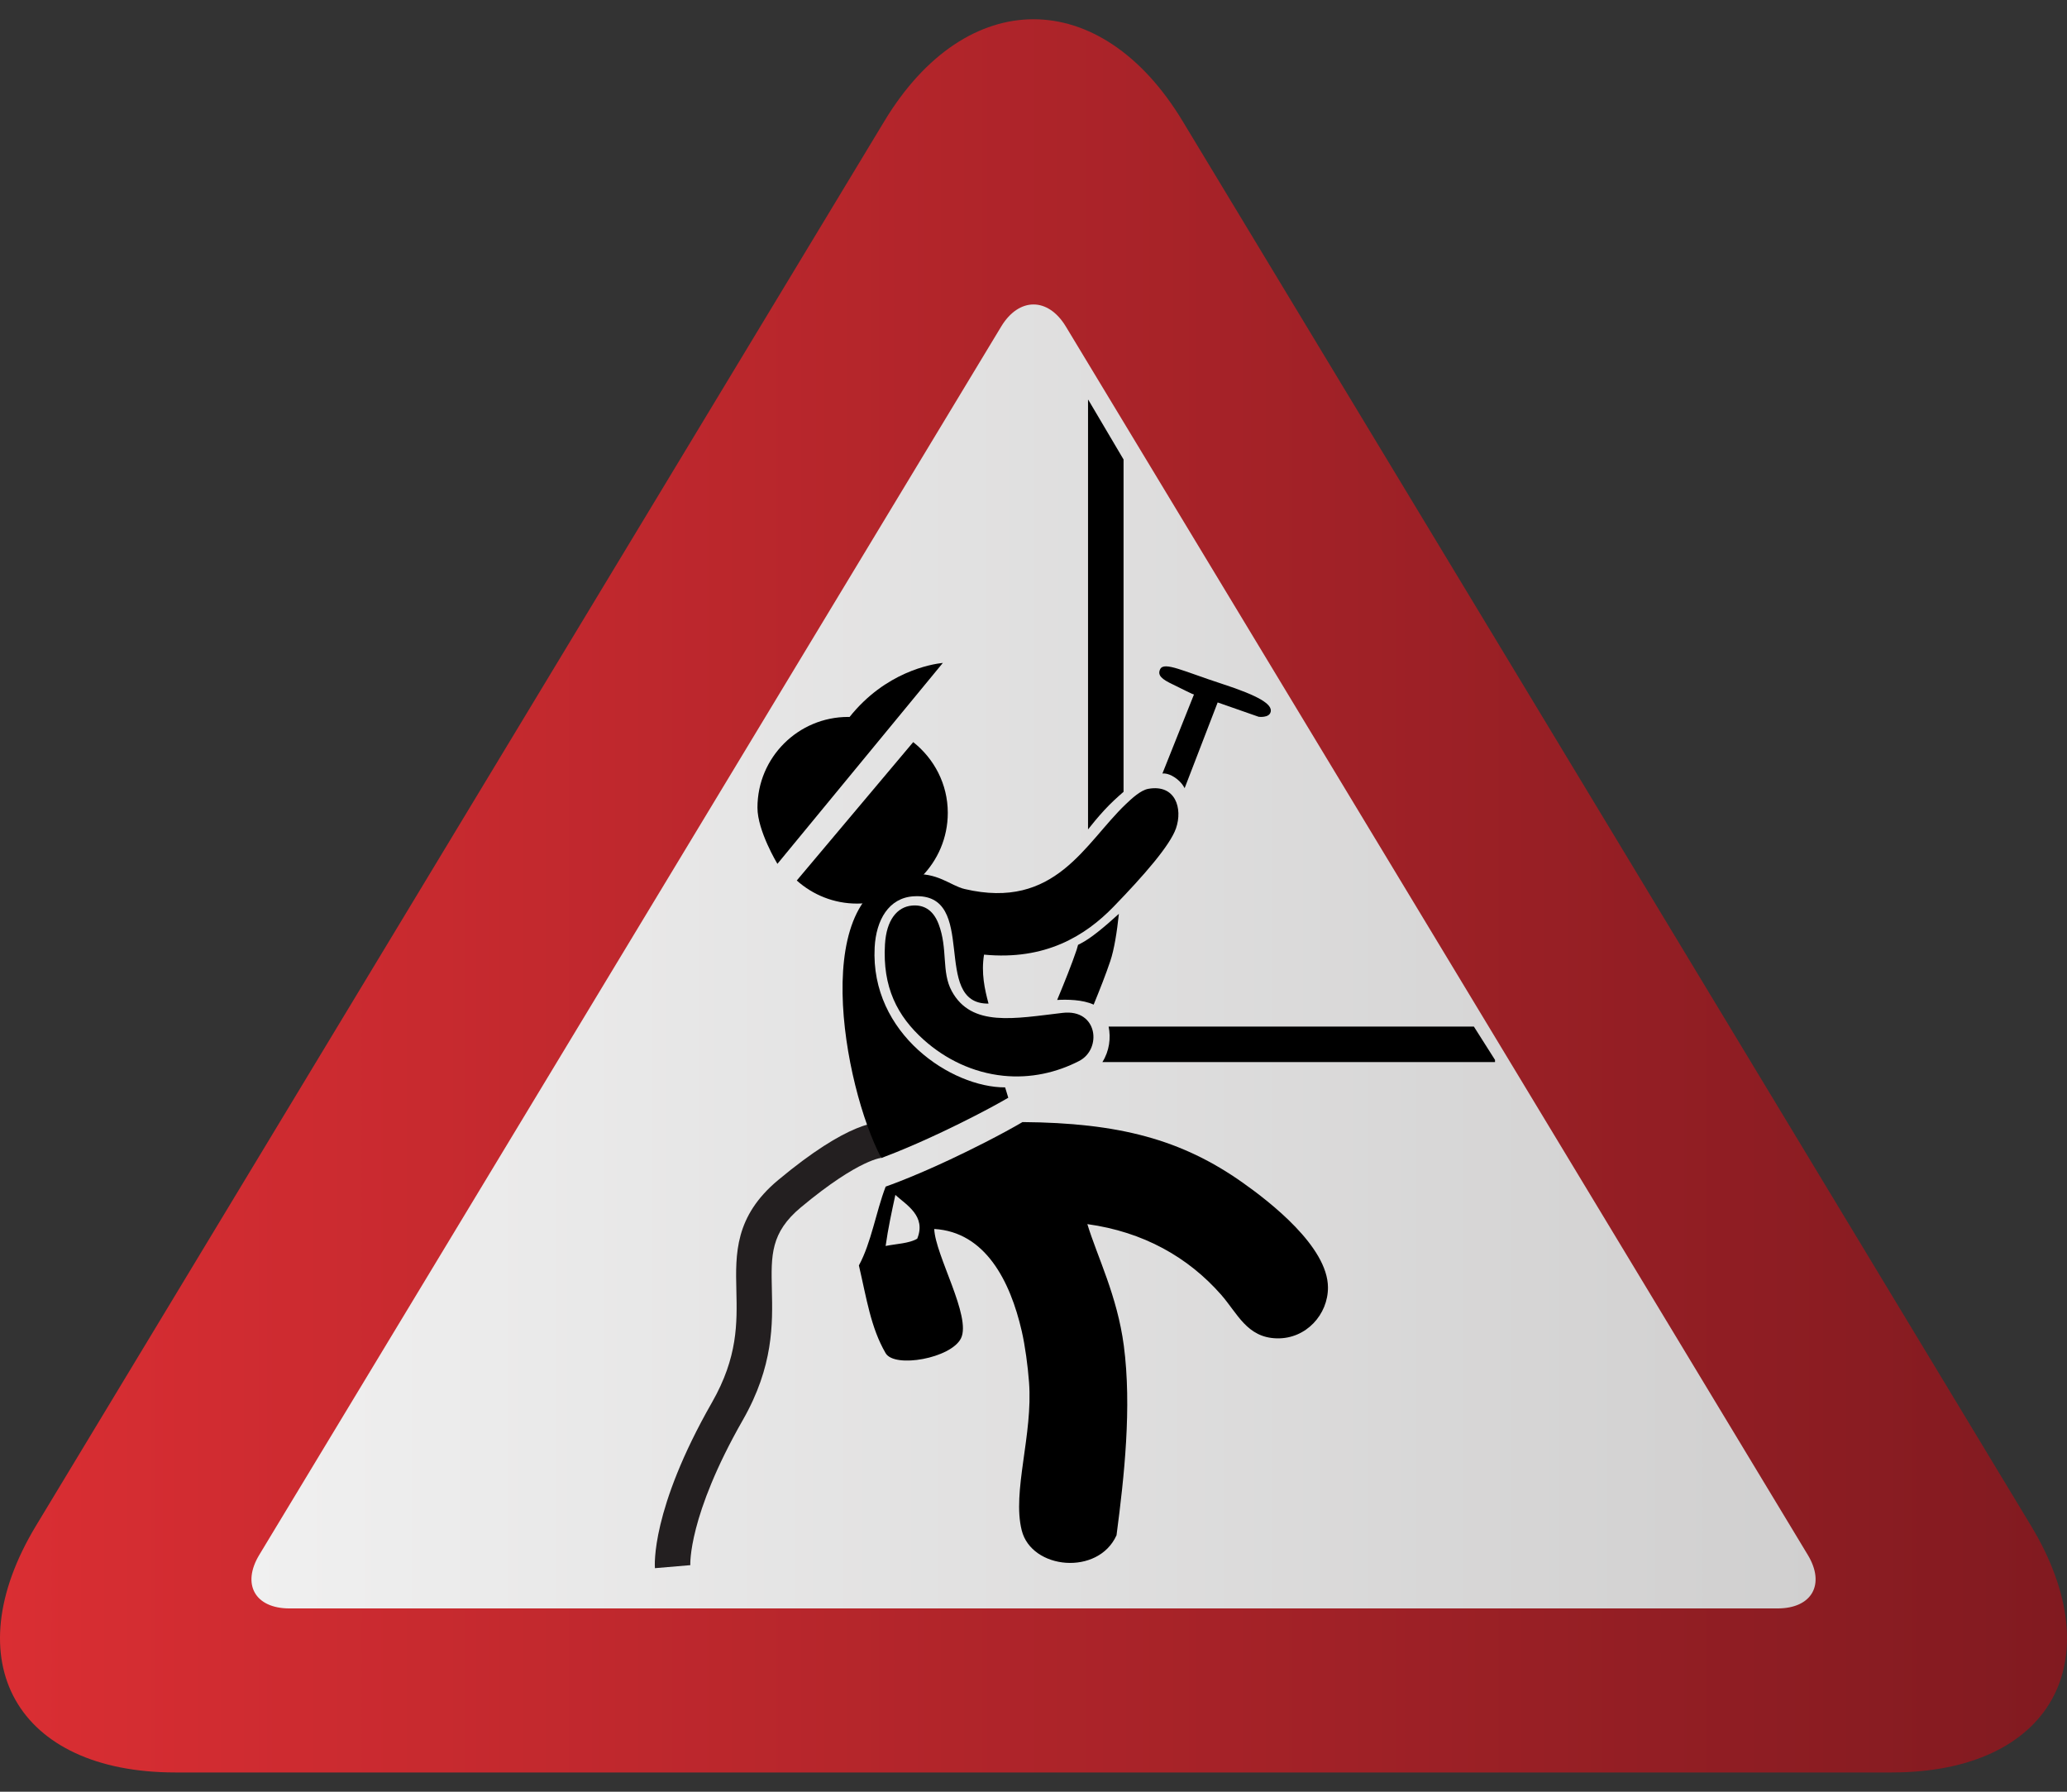
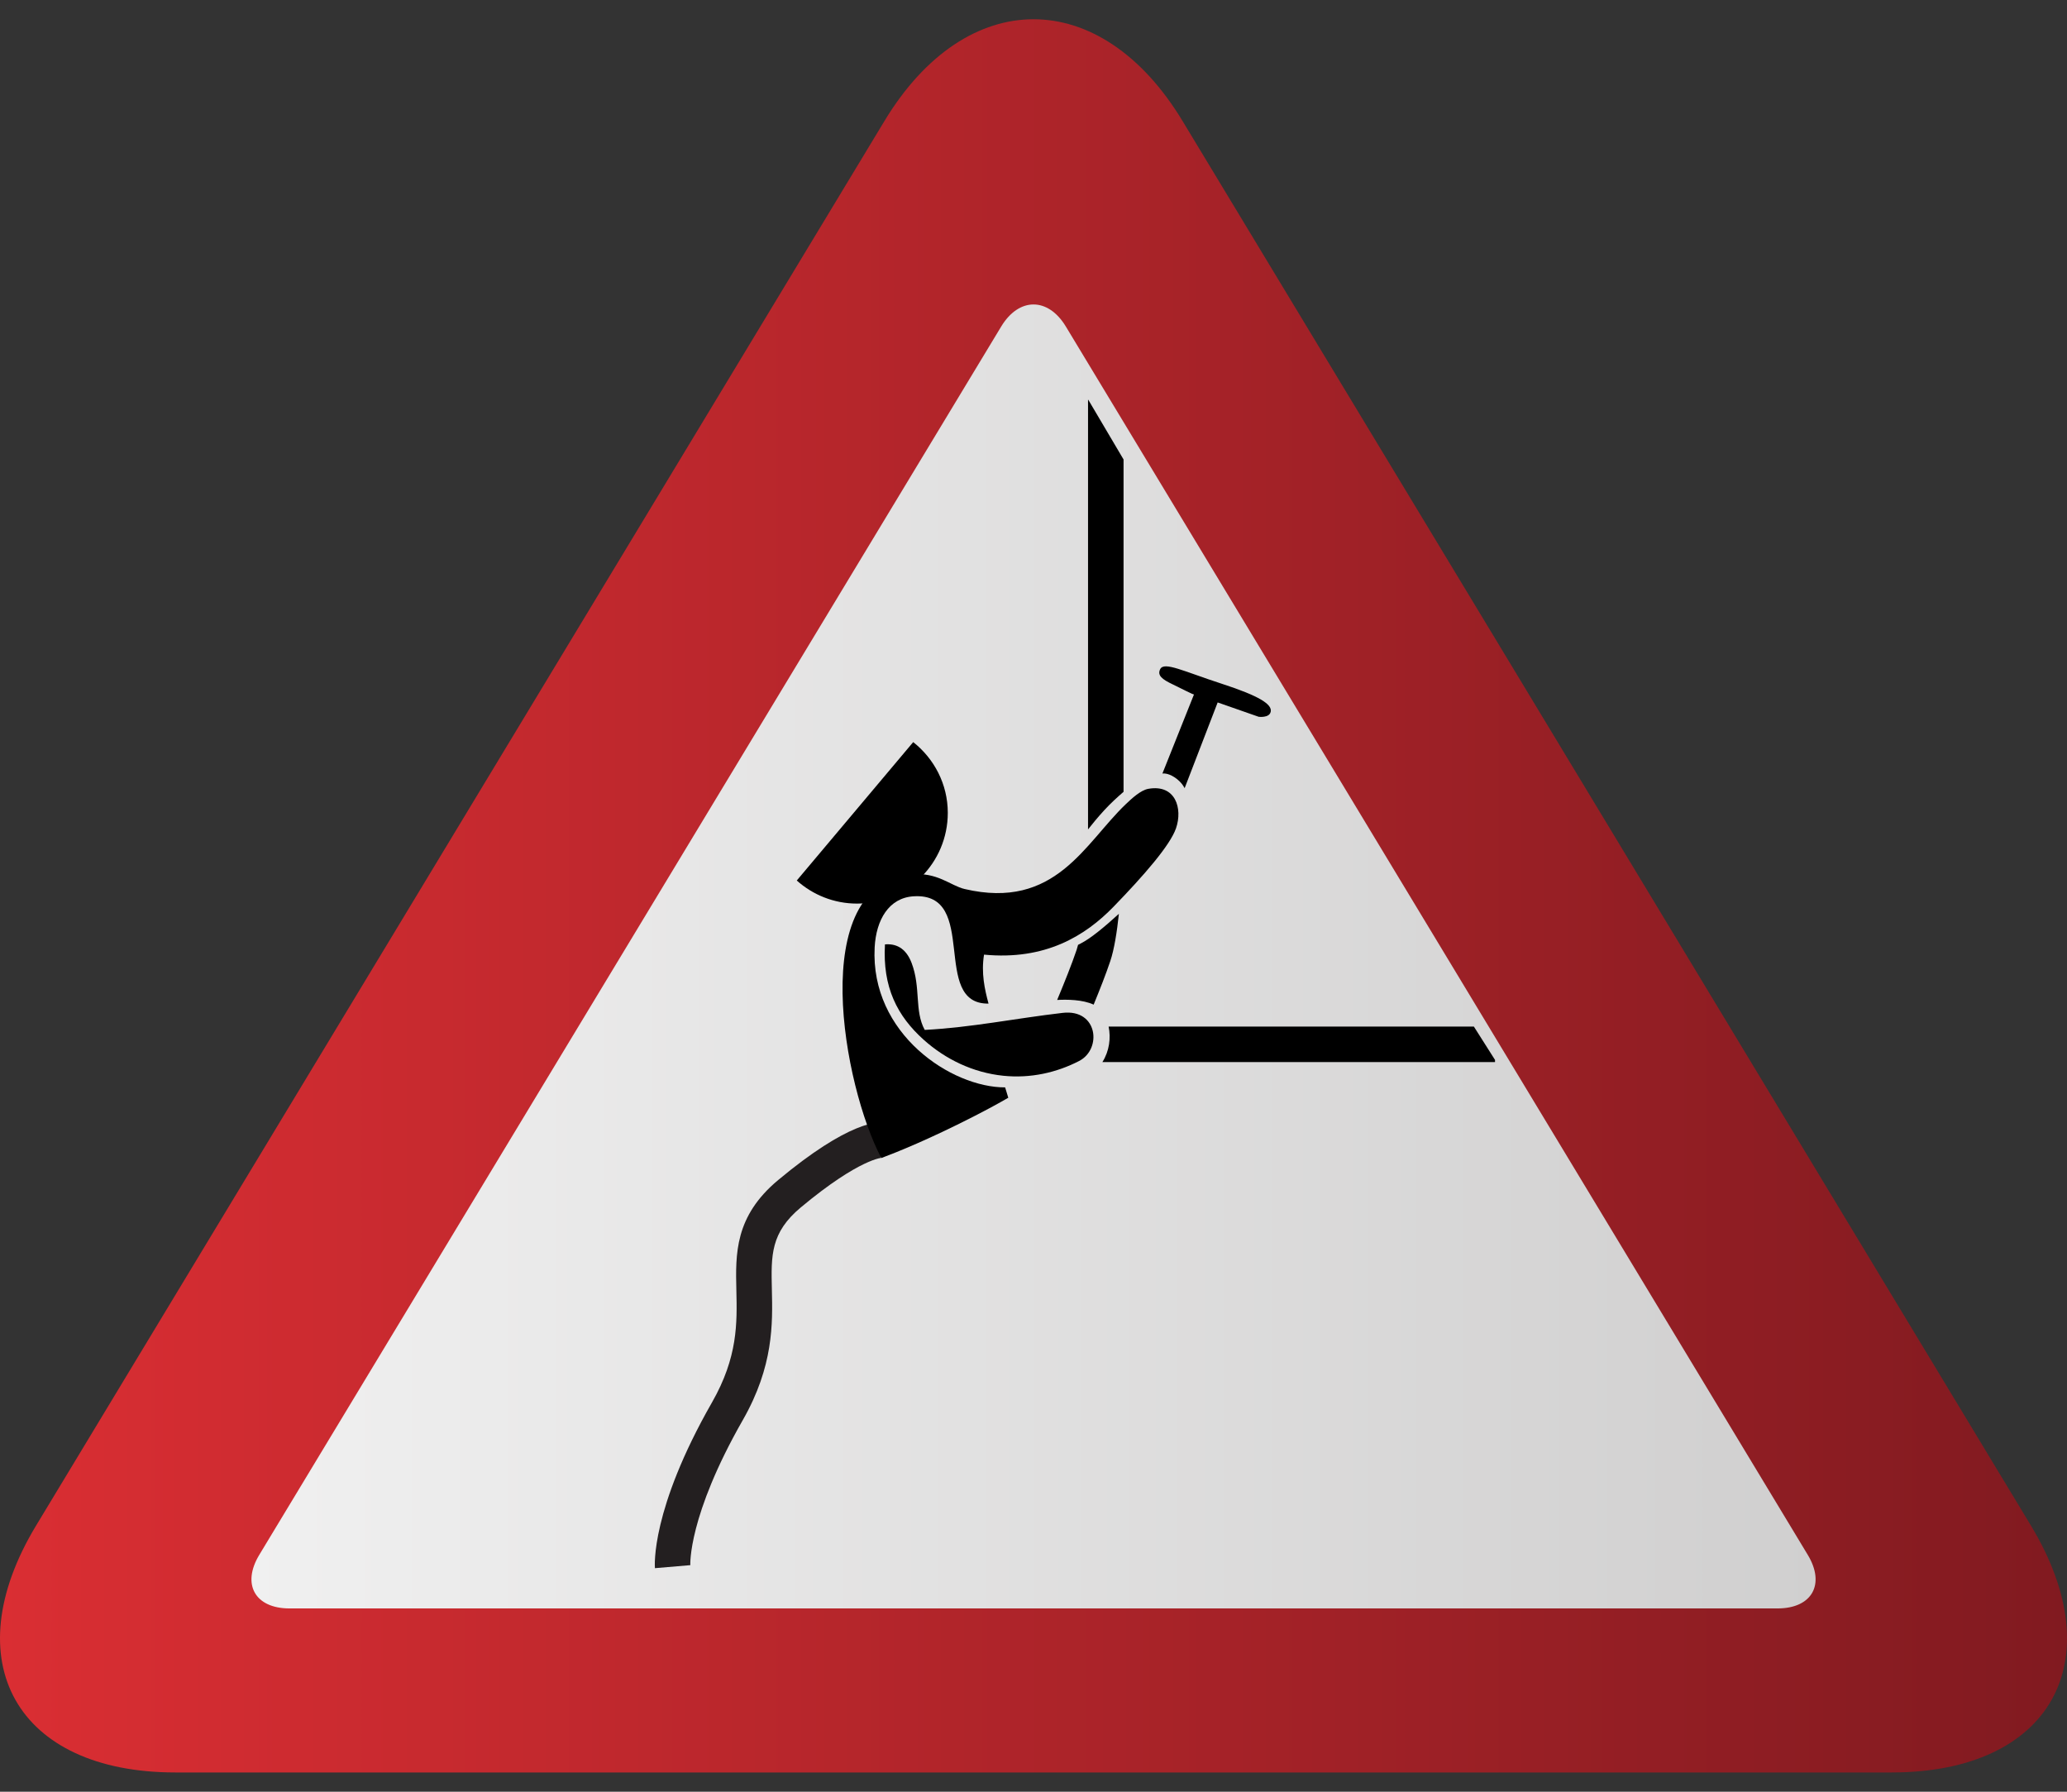
<svg xmlns="http://www.w3.org/2000/svg" version="1.1" id="Layer_1" x="0px" y="0px" width="150px" height="130px" viewBox="0 0 150 130" xml:space="preserve">
  <rect x="0" y="0" width="150" height="130" fill="#333333" stroke="none" />
  <g>
    <linearGradient id="SVGID_1_" gradientUnits="userSpaceOnUse" x1="128.349" y1="-182.717" x2="263.634" y2="-182.717" gradientTransform="matrix(1 0 0 -1 -120.99 -115.6)">
      <stop offset="0" style="stop-color:#F3F3F3" />
      <stop offset="1" style="stop-color:#CDCCCC" />
    </linearGradient>
    <path fill="url(#SVGID_1_)" d="M73.914,10.426L7.371,121.889c-1.555,2.574,136.814,2.574,135.26,0 C142.631,121.889,74.691,9.139,73.914,10.426" />
    <linearGradient id="SVGID_2_" gradientUnits="userSpaceOnUse" x1="120.99" y1="-180.6" x2="270.99" y2="-180.6" gradientTransform="matrix(1 0 0 -1 -120.99 -115.6)">
      <stop offset="0" style="stop-color:#DA2E33" />
      <stop offset="1" style="stop-color:#811A20" />
    </linearGradient>
    <path fill="url(#SVGID_2_)" d="M18.816,112.813l53.838-89.118c1.291-2.139,3.404-2.139,4.695,0l53.838,89.118 c1.294,2.138,0.305,3.888-2.194,3.888H21.008C18.51,116.701,17.524,114.951,18.816,112.813 M64.18,8.786L2.617,110.693 c-5.951,9.85-1.404,17.909,10.104,17.909h124.559c11.508,0,16.055-8.061,10.104-17.909L85.82,8.786 C82.845,3.86,78.924,1.397,75,1.397C71.08,1.397,67.156,3.859,64.18,8.786" />
    <g>
      <path fill="#231F20" d="M47.527,113.78c-0.014-0.169-0.305-4.248,4.139-12.023c1.883-3.296,1.826-5.754,1.771-8.131 c-0.063-2.641-0.127-5.373,3.033-8.006c5.094-4.245,7.303-4.327,8.017-4.162l-0.572,2.512c0.097,0.022,0.151,0.023,0.151,0.023 l0,0c-0.018,0-1.664,0.039-5.947,3.607c-2.203,1.836-2.164,3.479-2.105,5.965c0.058,2.474,0.129,5.552-2.11,9.47 c-3.983,6.973-3.811,10.492-3.808,10.526L47.527,113.78z" />
    </g>
    <g>
      <path fill-rule="evenodd" clip-rule="evenodd" d="M70.629,81.021c1.097-0.562,1.918-1.012,2.541-1.373 c-0.076-0.238-0.151-0.48-0.229-0.752c-3.873,0.014-9.797-3.869-9.468-10.16c0.106-1.998,1.032-3.592,2.822-3.704 c4.808-0.303,1.198,7.845,5.442,7.785c-0.281-1.038-0.542-2.218-0.327-3.553c4.438,0.425,7.335-1.349,9.402-3.479 c2.188-2.255,4.104-4.449,4.531-5.692c0.492-1.427-0.031-3.21-2.012-2.859c-0.555,0.098-1.201,0.703-1.629,1.109 c-2.986,2.846-5.102,7.709-11.704,6.159c-1.024-0.24-1.979-1.249-3.881-1.058c-7.635,0.77-4.905,15.413-2.16,20.577 C65.107,83.593,67.417,82.661,70.629,81.021z" />
-       <path fill-rule="evenodd" clip-rule="evenodd" d="M90.195,85.817c-4.453-3.152-9.006-4.348-15.993-4.404 c-0.697,0.408-1.573,0.888-2.701,1.465c-3.692,1.887-6.194,2.85-7.229,3.217c-0.707,1.846-1.043,4.066-1.943,5.719 c0.557,2.383,0.857,4.505,1.939,6.365c0.648,1.113,4.753,0.371,5.468-1.074c0.778-1.572-1.869-6.033-1.939-7.936 c3.706,0.217,5.512,3.771,6.349,7.407c0.244,1.06,0.437,2.495,0.529,3.704c0.295,3.825-1.24,7.938-0.529,10.758 c0.717,2.847,5.551,3.303,6.879,0.353c0.563-4.271,1.113-9.313,0.529-13.757c-0.479-3.624-1.922-6.443-2.646-8.818 c4.066,0.564,7.309,2.396,9.701,5.115c1.201,1.367,1.881,3.126,4.057,3.174c2.117,0.047,3.715-1.732,3.703-3.703 C96.352,90.449,92.154,87.202,90.195,85.817z M66.562,89.874c-0.59,0.351-1.512,0.369-2.293,0.529 c0.18-1.292,0.445-2.494,0.706-3.704C65.781,87.428,67.232,88.233,66.562,89.874z" />
    </g>
-     <path fill-rule="evenodd" clip-rule="evenodd" d="M77.115,73.49c2.561-0.299,2.865,2.63,1.199,3.489 c-1.633,0.844-3.526,1.276-5.502,1.074c-2.194-0.225-4.188-1.188-5.772-2.604c-1.938-1.733-3-3.835-2.819-6.927 c0.104-1.785,0.89-2.721,1.961-2.818c0.74-0.066,1.501,0.209,1.932,1.342c0.688,1.807,0.191,3.46,0.953,4.862 C70.501,74.55,73.628,73.896,77.115,73.49z" />
+     <path fill-rule="evenodd" clip-rule="evenodd" d="M77.115,73.49c2.561-0.299,2.865,2.63,1.199,3.489 c-1.633,0.844-3.526,1.276-5.502,1.074c-2.194-0.225-4.188-1.188-5.772-2.604c-1.938-1.733-3-3.835-2.819-6.927 c0.74-0.066,1.501,0.209,1.932,1.342c0.688,1.807,0.191,3.46,0.953,4.862 C70.501,74.55,73.628,73.896,77.115,73.49z" />
    <g>
      <path d="M81.535,57.451V33.337l-2.555-4.324h-0.023v31.165c0.305-0.388,0.721-0.896,1.184-1.399 C80.574,58.307,81.082,57.84,81.535,57.451z" />
      <path d="M79.365,72.892c0.445-1.083,0.898-2.234,1.205-3.153c0.287-0.849,0.486-2.113,0.627-3.437 c-1.02,0.93-2.031,1.775-2.748,2.141c-0.08,0.041-0.143,0.074-0.215,0.111c-0.033,0.133-0.07,0.255-0.105,0.365 c-0.348,1.031-0.904,2.419-1.412,3.633C77.414,72.513,78.566,72.52,79.365,72.892z" />
      <path d="M108.492,76.903l-1.535-2.42H80.451c0.172,0.828,0.055,1.777-0.451,2.576h28.492V76.903z" />
    </g>
    <path d="M84.354,56.127c0,0,0.359-0.078,0.896,0.28s0.717,0.781,0.717,0.781l2.398-6.222l2.971,1.039c0,0,0.77,0.107,0.877-0.358 c0.125-0.537-0.807-1.146-3.563-2.041c-2.756-0.895-4.17-1.628-4.455-1.056c-0.23,0.46,0.146,0.745,0.928,1.115 c0.557,0.263,1.504,0.767,1.525,0.716L84.354,56.127z" />
    <g>
-       <path d="M56.416,62.677l12.007-14.58c-0.866,0.094-4.163,0.659-6.772,3.925c-0.034,0-0.066-0.005-0.099-0.005 c-3.637,0-6.584,2.948-6.584,6.583C54.967,60.287,56.416,62.677,56.416,62.677z" />
      <path d="M66.271,53.844l-8.45,10.042c1.164,1.039,2.692,1.675,4.375,1.675c3.636,0,6.584-2.948,6.584-6.584 C68.78,56.888,67.79,55.047,66.271,53.844z" />
    </g>
  </g>
</svg>